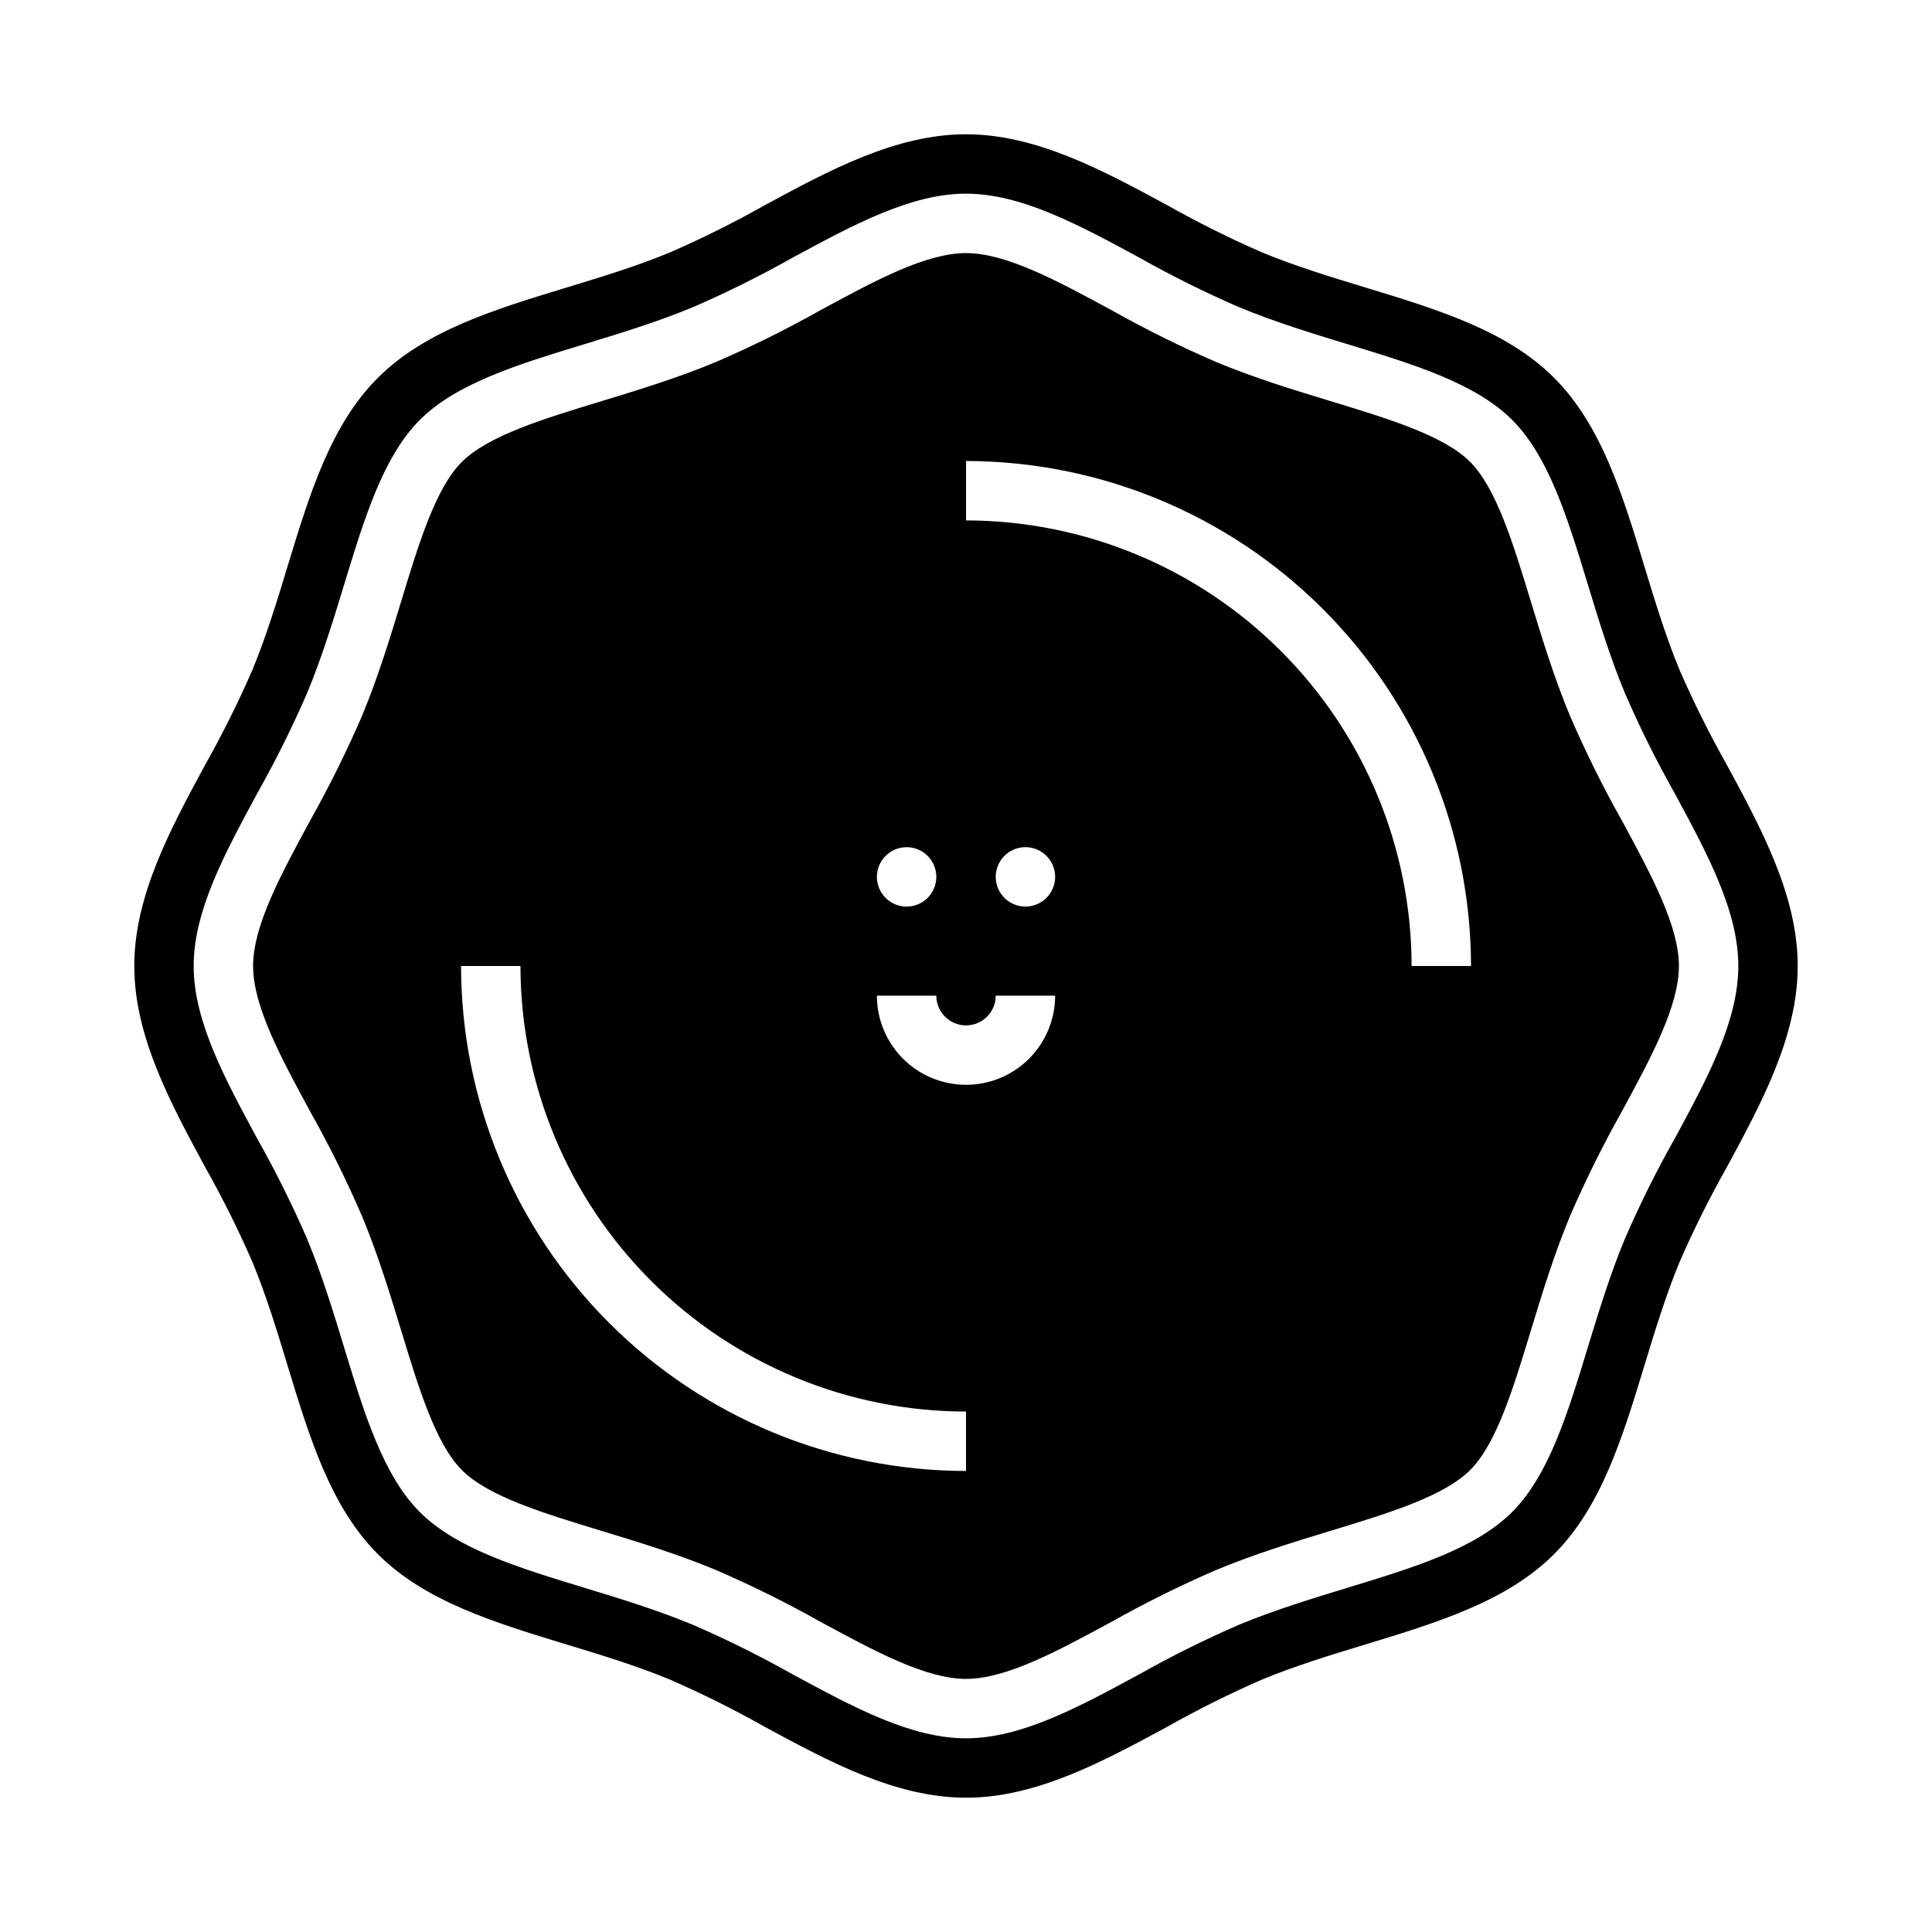
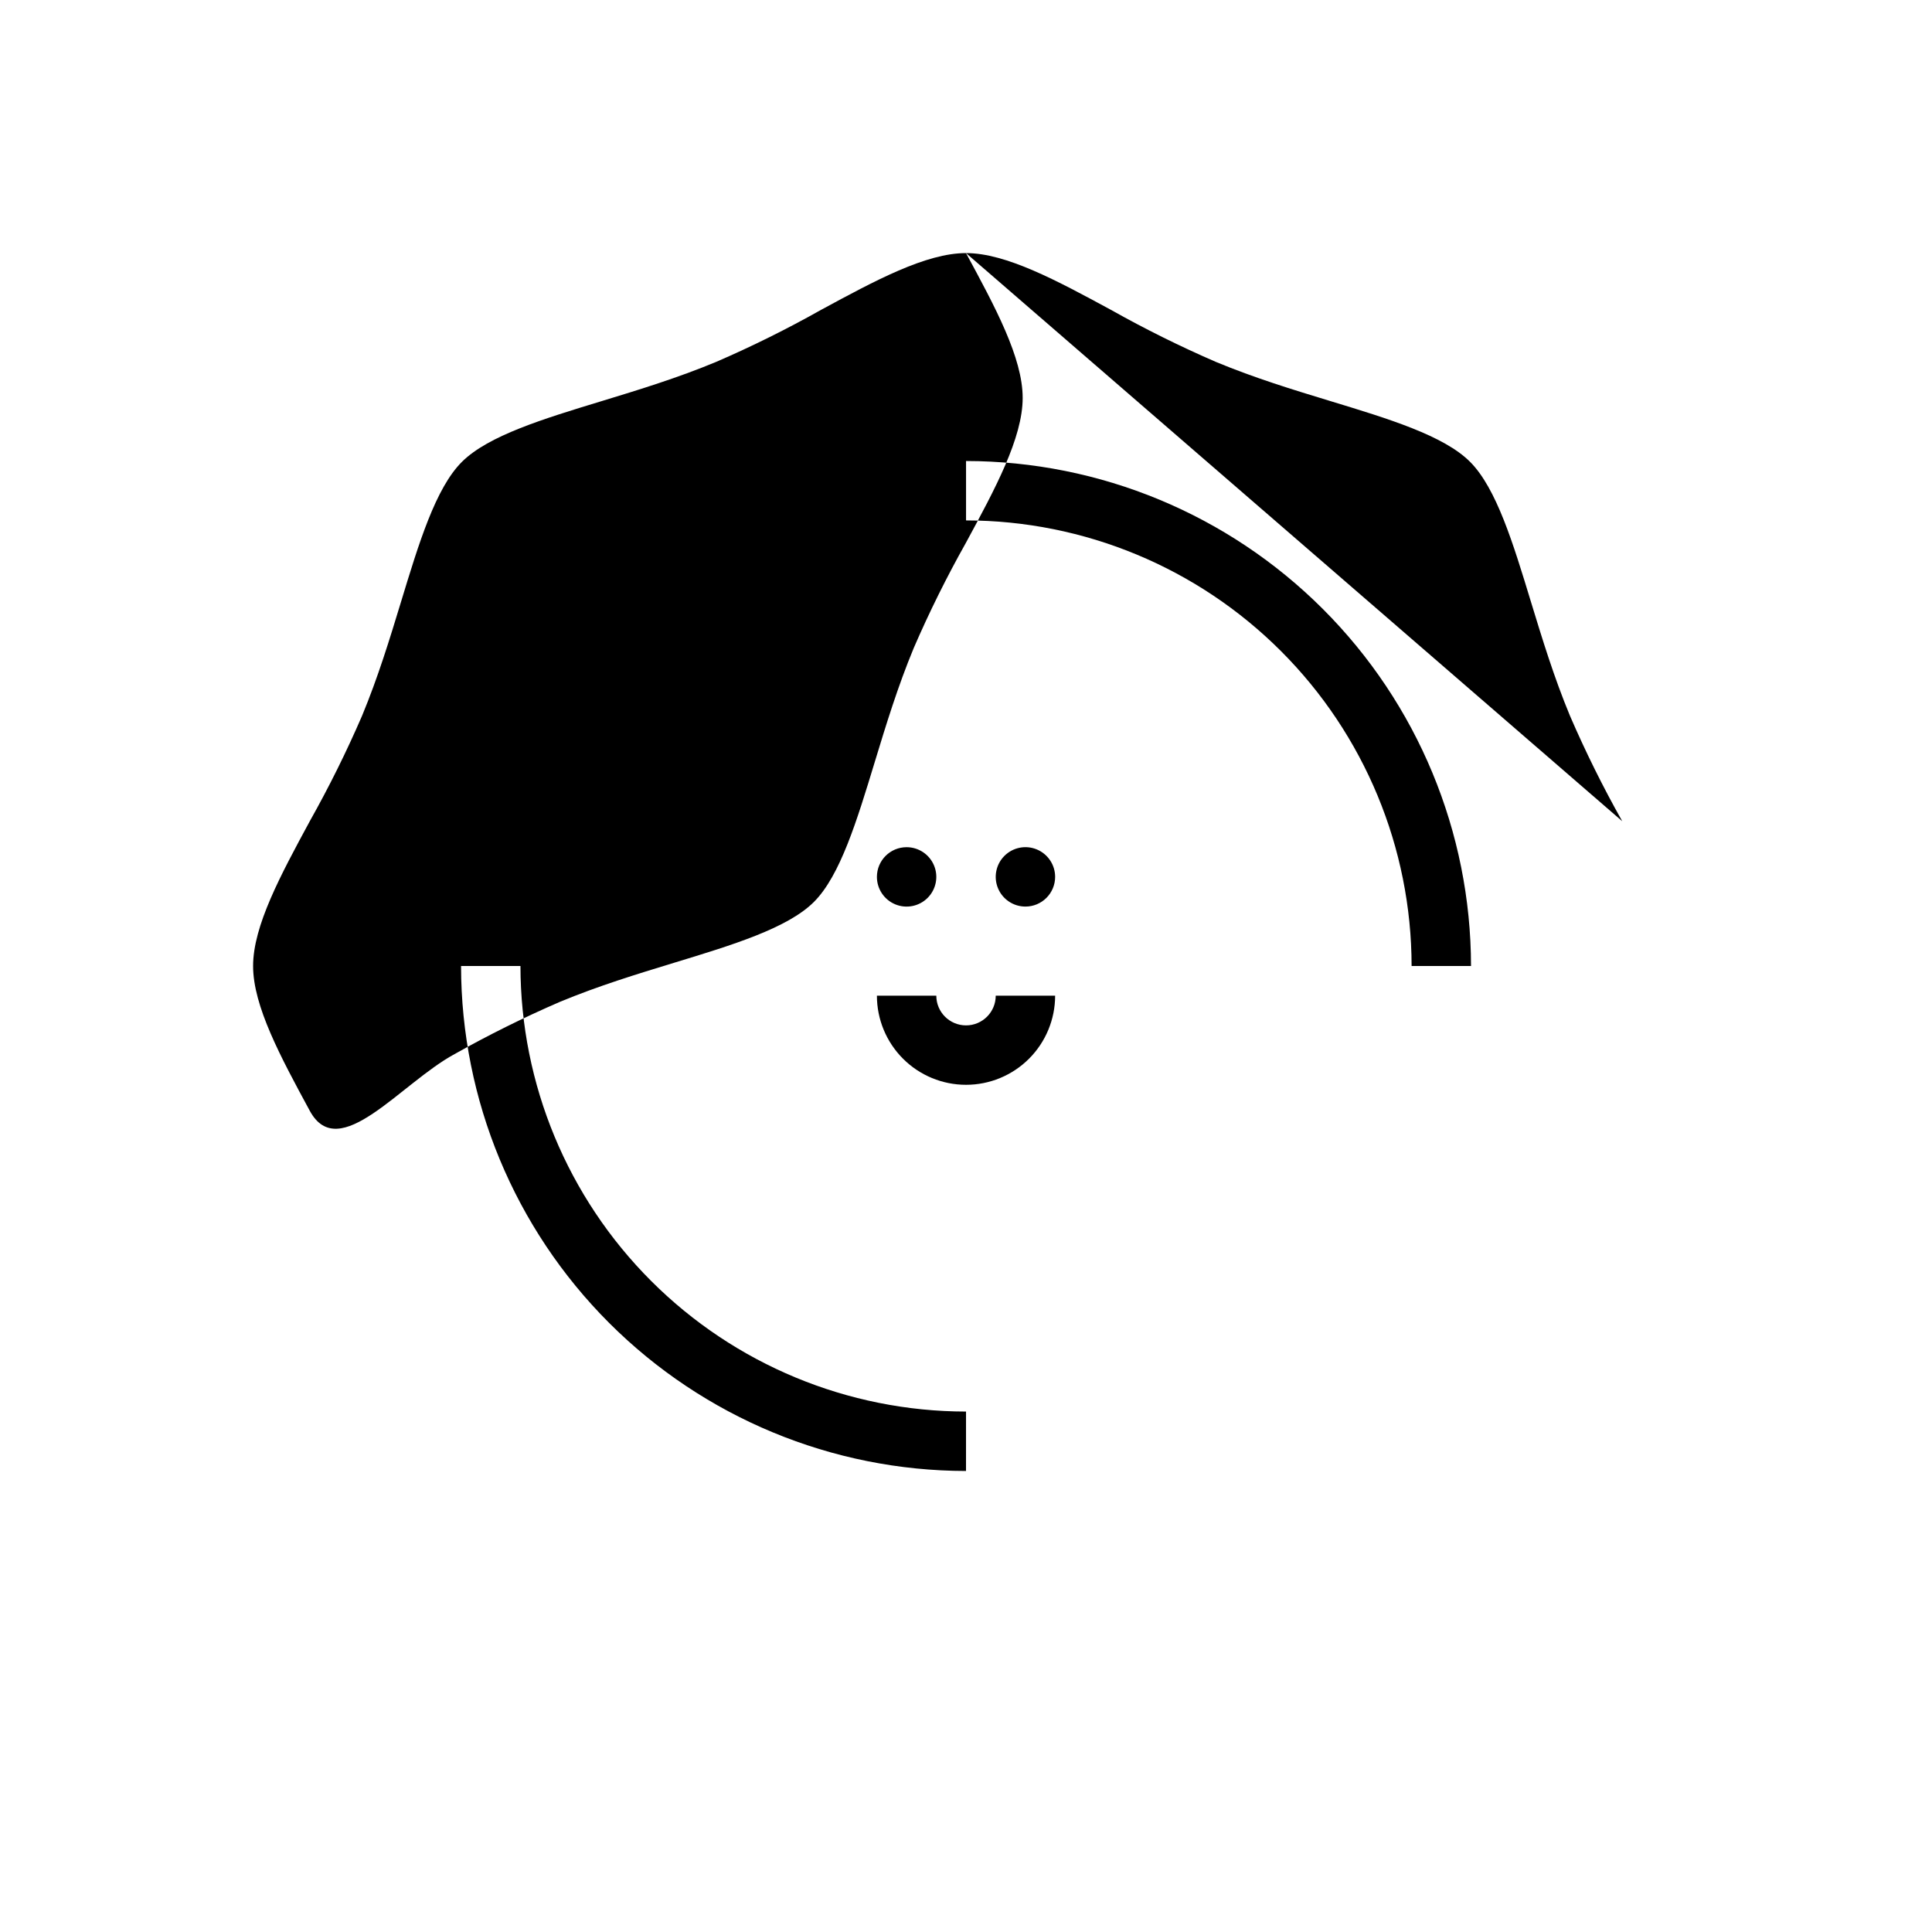
<svg xmlns="http://www.w3.org/2000/svg" fill="#000000" width="800px" height="800px" version="1.1" viewBox="144 144 512 512">
  <g>
-     <path d="m573.91 361.63c-5.098-9.051-9.715-18.367-13.84-27.906-4.25-10.234-7.344-20.379-10.336-30.18-4.723-15.531-9.18-30.164-16.137-37.141-6.957-6.977-21.609-11.422-37.109-16.137-9.832-2.992-19.973-6.086-30.195-10.328-9.516-4.117-18.812-8.727-27.852-13.809-14.336-7.762-27.812-15.059-38.438-15.059-10.629 0-24.105 7.297-38.367 15.02h-0.004c-9.051 5.098-18.367 9.719-27.906 13.84-10.234 4.25-20.379 7.344-30.18 10.336-15.531 4.723-30.164 9.18-37.141 16.137-6.977 6.957-11.422 21.609-16.137 37.109-2.992 9.832-6.086 19.973-10.328 30.195-4.117 9.52-8.727 18.816-13.809 27.852-7.762 14.336-15.059 27.812-15.059 38.441s7.297 24.105 15.02 38.367c5.098 9.055 9.719 18.367 13.84 27.906 4.25 10.234 7.344 20.379 10.336 30.18 4.723 15.531 9.18 30.164 16.137 37.141 6.957 6.977 21.609 11.422 37.109 16.137 9.832 2.992 19.973 6.086 30.195 10.328 9.52 4.117 18.816 8.727 27.852 13.809 14.336 7.762 27.812 15.059 38.441 15.059s24.105-7.297 38.367-15.02c9.055-5.098 18.367-9.715 27.906-13.84 10.234-4.25 20.379-7.344 30.18-10.336 15.531-4.723 30.164-9.18 37.141-16.137s11.422-21.609 16.137-37.109c2.992-9.832 6.086-19.973 10.328-30.195 4.117-9.516 8.727-18.812 13.809-27.852 7.762-14.336 15.059-27.812 15.059-38.438 0-10.629-7.297-24.105-15.02-38.371zm-189.65 6.883c3.184 0 6.055 1.918 7.273 4.859s0.543 6.328-1.707 8.578-5.637 2.926-8.578 1.707c-2.941-1.219-4.859-4.09-4.859-7.273 0-4.348 3.523-7.871 7.871-7.871zm15.742 165.31h0.004c-35.48-0.039-69.496-14.152-94.586-39.242-25.09-25.086-39.199-59.102-39.238-94.582h15.742c0.035 31.305 12.488 61.316 34.625 83.453s52.148 34.59 83.457 34.625zm0-102.34h0.004c-6.266 0-12.273-2.488-16.699-6.918-4.43-4.43-6.918-10.438-6.918-16.699h15.742c0 4.348 3.527 7.871 7.875 7.871s7.871-3.523 7.871-7.871h15.742c0 6.262-2.488 12.27-6.914 16.699-4.43 4.43-10.438 6.918-16.699 6.918zm15.742-47.23 0.004-0.004c-3.184 0-6.055-1.918-7.273-4.859-1.219-2.941-0.543-6.328 1.707-8.578s5.637-2.926 8.578-1.707 4.859 4.09 4.859 7.273c0 2.086-0.828 4.09-2.305 5.566-1.477 1.477-3.477 2.305-5.566 2.305zm102.34 15.742h0.004c-0.035-31.309-12.488-61.32-34.625-83.457s-52.148-34.59-83.453-34.625v-15.742c35.48 0.039 69.496 14.148 94.582 39.238 25.09 25.09 39.203 59.105 39.242 94.586z" />
-     <path d="m601.6 346.64c-4.57-8.113-8.727-16.453-12.453-24.984-3.66-8.824-6.527-18.223-9.289-27.316-5.891-19.371-11.477-37.676-23.996-50.207-12.516-12.531-30.828-18.105-50.199-24-9.094-2.762-18.492-5.629-27.316-9.289v-0.004c-8.535-3.723-16.875-7.879-24.992-12.445-17.09-9.25-34.762-18.812-53.355-18.812s-36.266 9.566-53.355 18.812h-0.004c-8.113 4.57-16.453 8.727-24.984 12.453-8.824 3.66-18.223 6.527-27.316 9.289-19.371 5.891-37.676 11.48-50.207 23.996-12.531 12.516-18.105 30.828-24 50.199-2.762 9.094-5.629 18.492-9.289 27.316h-0.004c-3.723 8.535-7.879 16.879-12.445 24.992-9.25 17.09-18.812 34.766-18.812 53.359s9.566 36.266 18.812 53.355c4.57 8.113 8.727 16.453 12.453 24.984 3.66 8.824 6.527 18.223 9.289 27.316 5.891 19.375 11.48 37.676 23.996 50.207 12.516 12.531 30.828 18.105 50.199 24 9.094 2.762 18.492 5.629 27.316 9.289v0.004c8.531 3.727 16.871 7.883 24.984 12.453 17.098 9.242 34.773 18.805 53.367 18.805s36.266-9.566 53.355-18.812c8.113-4.57 16.453-8.727 24.984-12.453 8.824-3.66 18.223-6.527 27.316-9.289 19.375-5.902 37.676-11.477 50.199-24 12.523-12.523 18.105-30.828 24-50.199 2.762-9.094 5.629-18.492 9.289-27.316l0.004-0.004c3.727-8.531 7.883-16.871 12.453-24.984 9.25-17.09 18.812-34.762 18.812-53.355s-9.562-36.27-18.812-53.359zm-13.84 99.188c-4.836 8.59-9.227 17.426-13.152 26.469-3.938 9.516-6.926 19.285-9.809 28.734-5.312 17.453-10.328 33.922-20.074 43.676-9.746 9.754-26.223 14.762-43.66 20.074-9.445 2.883-19.23 5.856-28.766 9.816l0.004-0.004c-9.012 3.91-17.816 8.285-26.371 13.105-16.148 8.754-31.332 16.973-45.934 16.973s-29.789-8.219-45.855-16.91c-8.59-4.836-17.426-9.227-26.465-13.152-9.516-3.938-19.285-6.926-28.734-9.809-17.453-5.312-33.922-10.328-43.676-20.074-9.754-9.746-14.762-26.223-20.074-43.66-2.883-9.445-5.856-19.23-9.816-28.766l0.004 0.004c-3.914-9.012-8.289-17.816-13.109-26.371-8.73-16.148-16.949-31.332-16.949-45.934s8.219-29.789 16.91-45.855c4.836-8.59 9.227-17.426 13.156-26.465 3.938-9.516 6.926-19.285 9.809-28.734 5.312-17.453 10.328-33.922 20.074-43.676 9.746-9.754 26.223-14.762 43.66-20.074 9.445-2.883 19.23-5.856 28.766-9.816l-0.004 0.004c9.008-3.914 17.812-8.289 26.371-13.109 16.145-8.73 31.328-16.949 45.934-16.949 14.602 0 29.789 8.219 45.855 16.91h-0.004c8.59 4.836 17.426 9.227 26.469 13.156 9.516 3.938 19.285 6.926 28.734 9.809 17.453 5.312 33.922 10.328 43.676 20.074 9.754 9.746 14.762 26.223 20.074 43.66 2.883 9.445 5.856 19.23 9.816 28.766l-0.004-0.004c3.91 9.008 8.285 17.812 13.105 26.371 8.73 16.145 16.949 31.328 16.949 45.934 0 14.602-8.219 29.785-16.91 45.852z" />
+     <path d="m573.91 361.63c-5.098-9.051-9.715-18.367-13.84-27.906-4.25-10.234-7.344-20.379-10.336-30.18-4.723-15.531-9.18-30.164-16.137-37.141-6.957-6.977-21.609-11.422-37.109-16.137-9.832-2.992-19.973-6.086-30.195-10.328-9.516-4.117-18.812-8.727-27.852-13.809-14.336-7.762-27.812-15.059-38.438-15.059-10.629 0-24.105 7.297-38.367 15.02h-0.004c-9.051 5.098-18.367 9.719-27.906 13.84-10.234 4.25-20.379 7.344-30.18 10.336-15.531 4.723-30.164 9.18-37.141 16.137-6.977 6.957-11.422 21.609-16.137 37.109-2.992 9.832-6.086 19.973-10.328 30.195-4.117 9.52-8.727 18.816-13.809 27.852-7.762 14.336-15.059 27.812-15.059 38.441s7.297 24.105 15.02 38.367s24.105-7.297 38.367-15.02c9.055-5.098 18.367-9.715 27.906-13.84 10.234-4.25 20.379-7.344 30.18-10.336 15.531-4.723 30.164-9.18 37.141-16.137s11.422-21.609 16.137-37.109c2.992-9.832 6.086-19.973 10.328-30.195 4.117-9.516 8.727-18.812 13.809-27.852 7.762-14.336 15.059-27.812 15.059-38.438 0-10.629-7.297-24.105-15.02-38.371zm-189.65 6.883c3.184 0 6.055 1.918 7.273 4.859s0.543 6.328-1.707 8.578-5.637 2.926-8.578 1.707c-2.941-1.219-4.859-4.09-4.859-7.273 0-4.348 3.523-7.871 7.871-7.871zm15.742 165.31h0.004c-35.48-0.039-69.496-14.152-94.586-39.242-25.09-25.086-39.199-59.102-39.238-94.582h15.742c0.035 31.305 12.488 61.316 34.625 83.453s52.148 34.59 83.457 34.625zm0-102.34h0.004c-6.266 0-12.273-2.488-16.699-6.918-4.43-4.43-6.918-10.438-6.918-16.699h15.742c0 4.348 3.527 7.871 7.875 7.871s7.871-3.523 7.871-7.871h15.742c0 6.262-2.488 12.27-6.914 16.699-4.43 4.43-10.438 6.918-16.699 6.918zm15.742-47.23 0.004-0.004c-3.184 0-6.055-1.918-7.273-4.859-1.219-2.941-0.543-6.328 1.707-8.578s5.637-2.926 8.578-1.707 4.859 4.09 4.859 7.273c0 2.086-0.828 4.09-2.305 5.566-1.477 1.477-3.477 2.305-5.566 2.305zm102.34 15.742h0.004c-0.035-31.309-12.488-61.32-34.625-83.457s-52.148-34.59-83.453-34.625v-15.742c35.48 0.039 69.496 14.148 94.582 39.238 25.09 25.09 39.203 59.105 39.242 94.586z" />
  </g>
</svg>